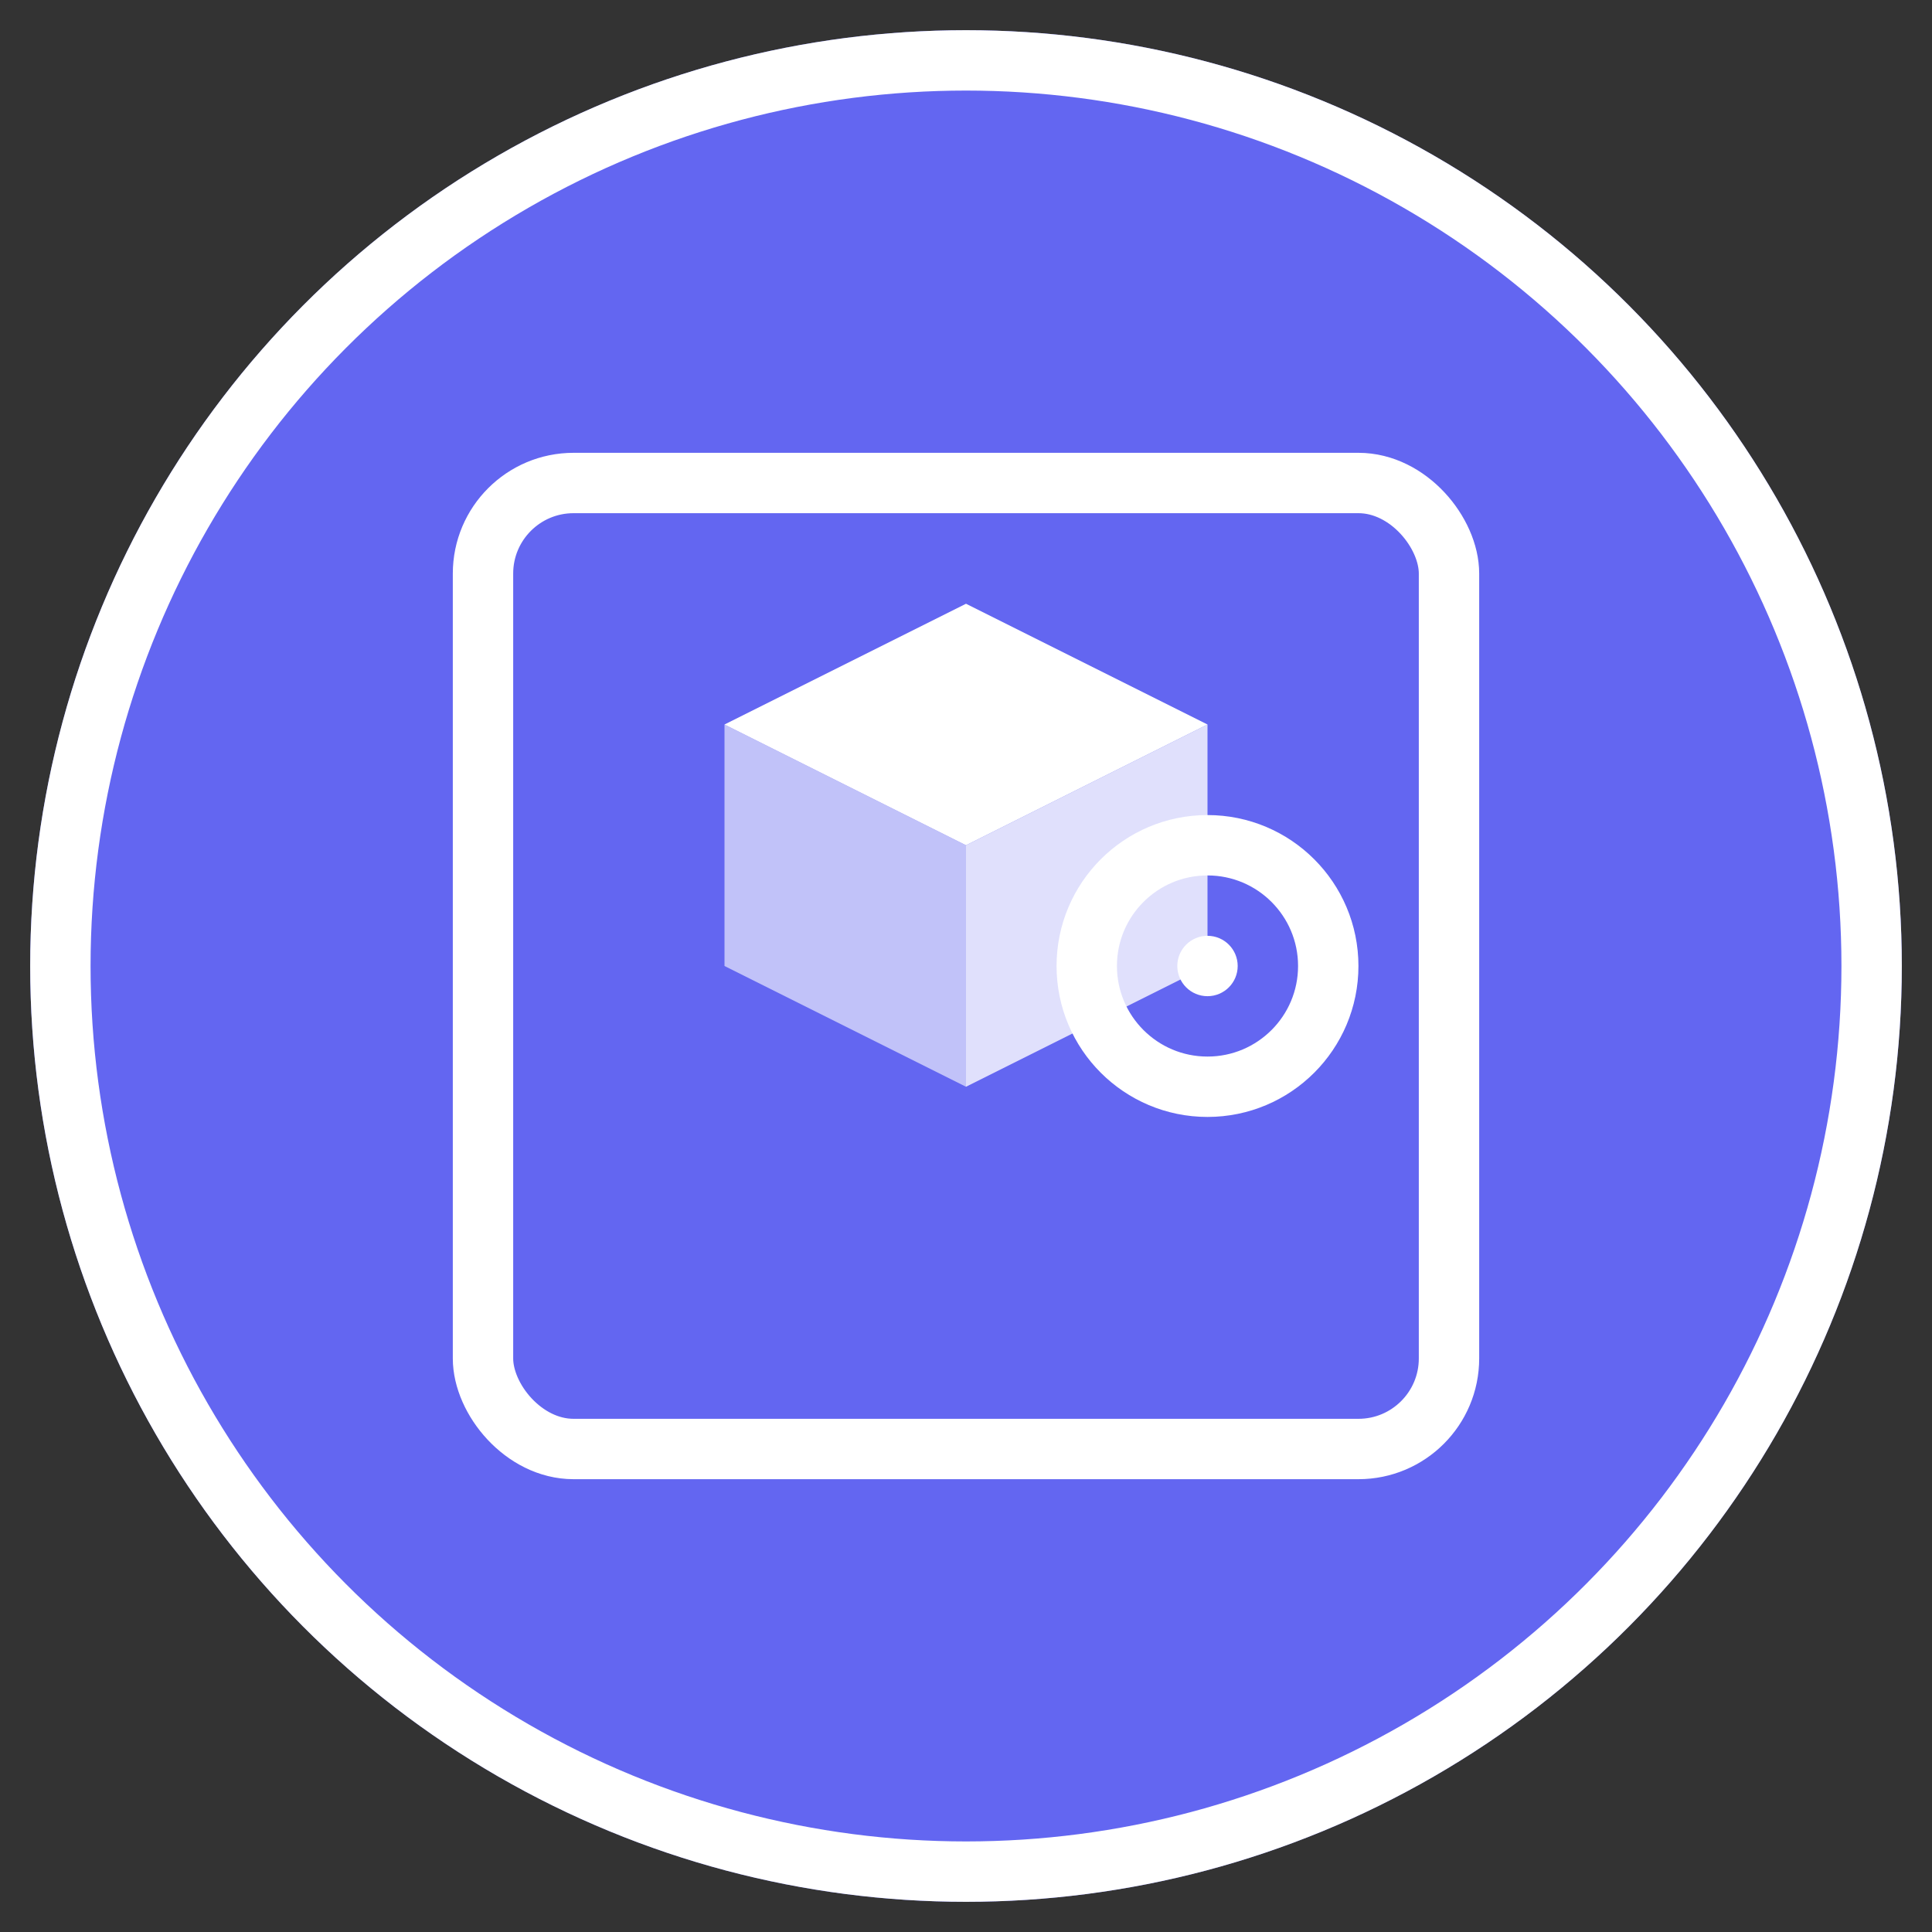
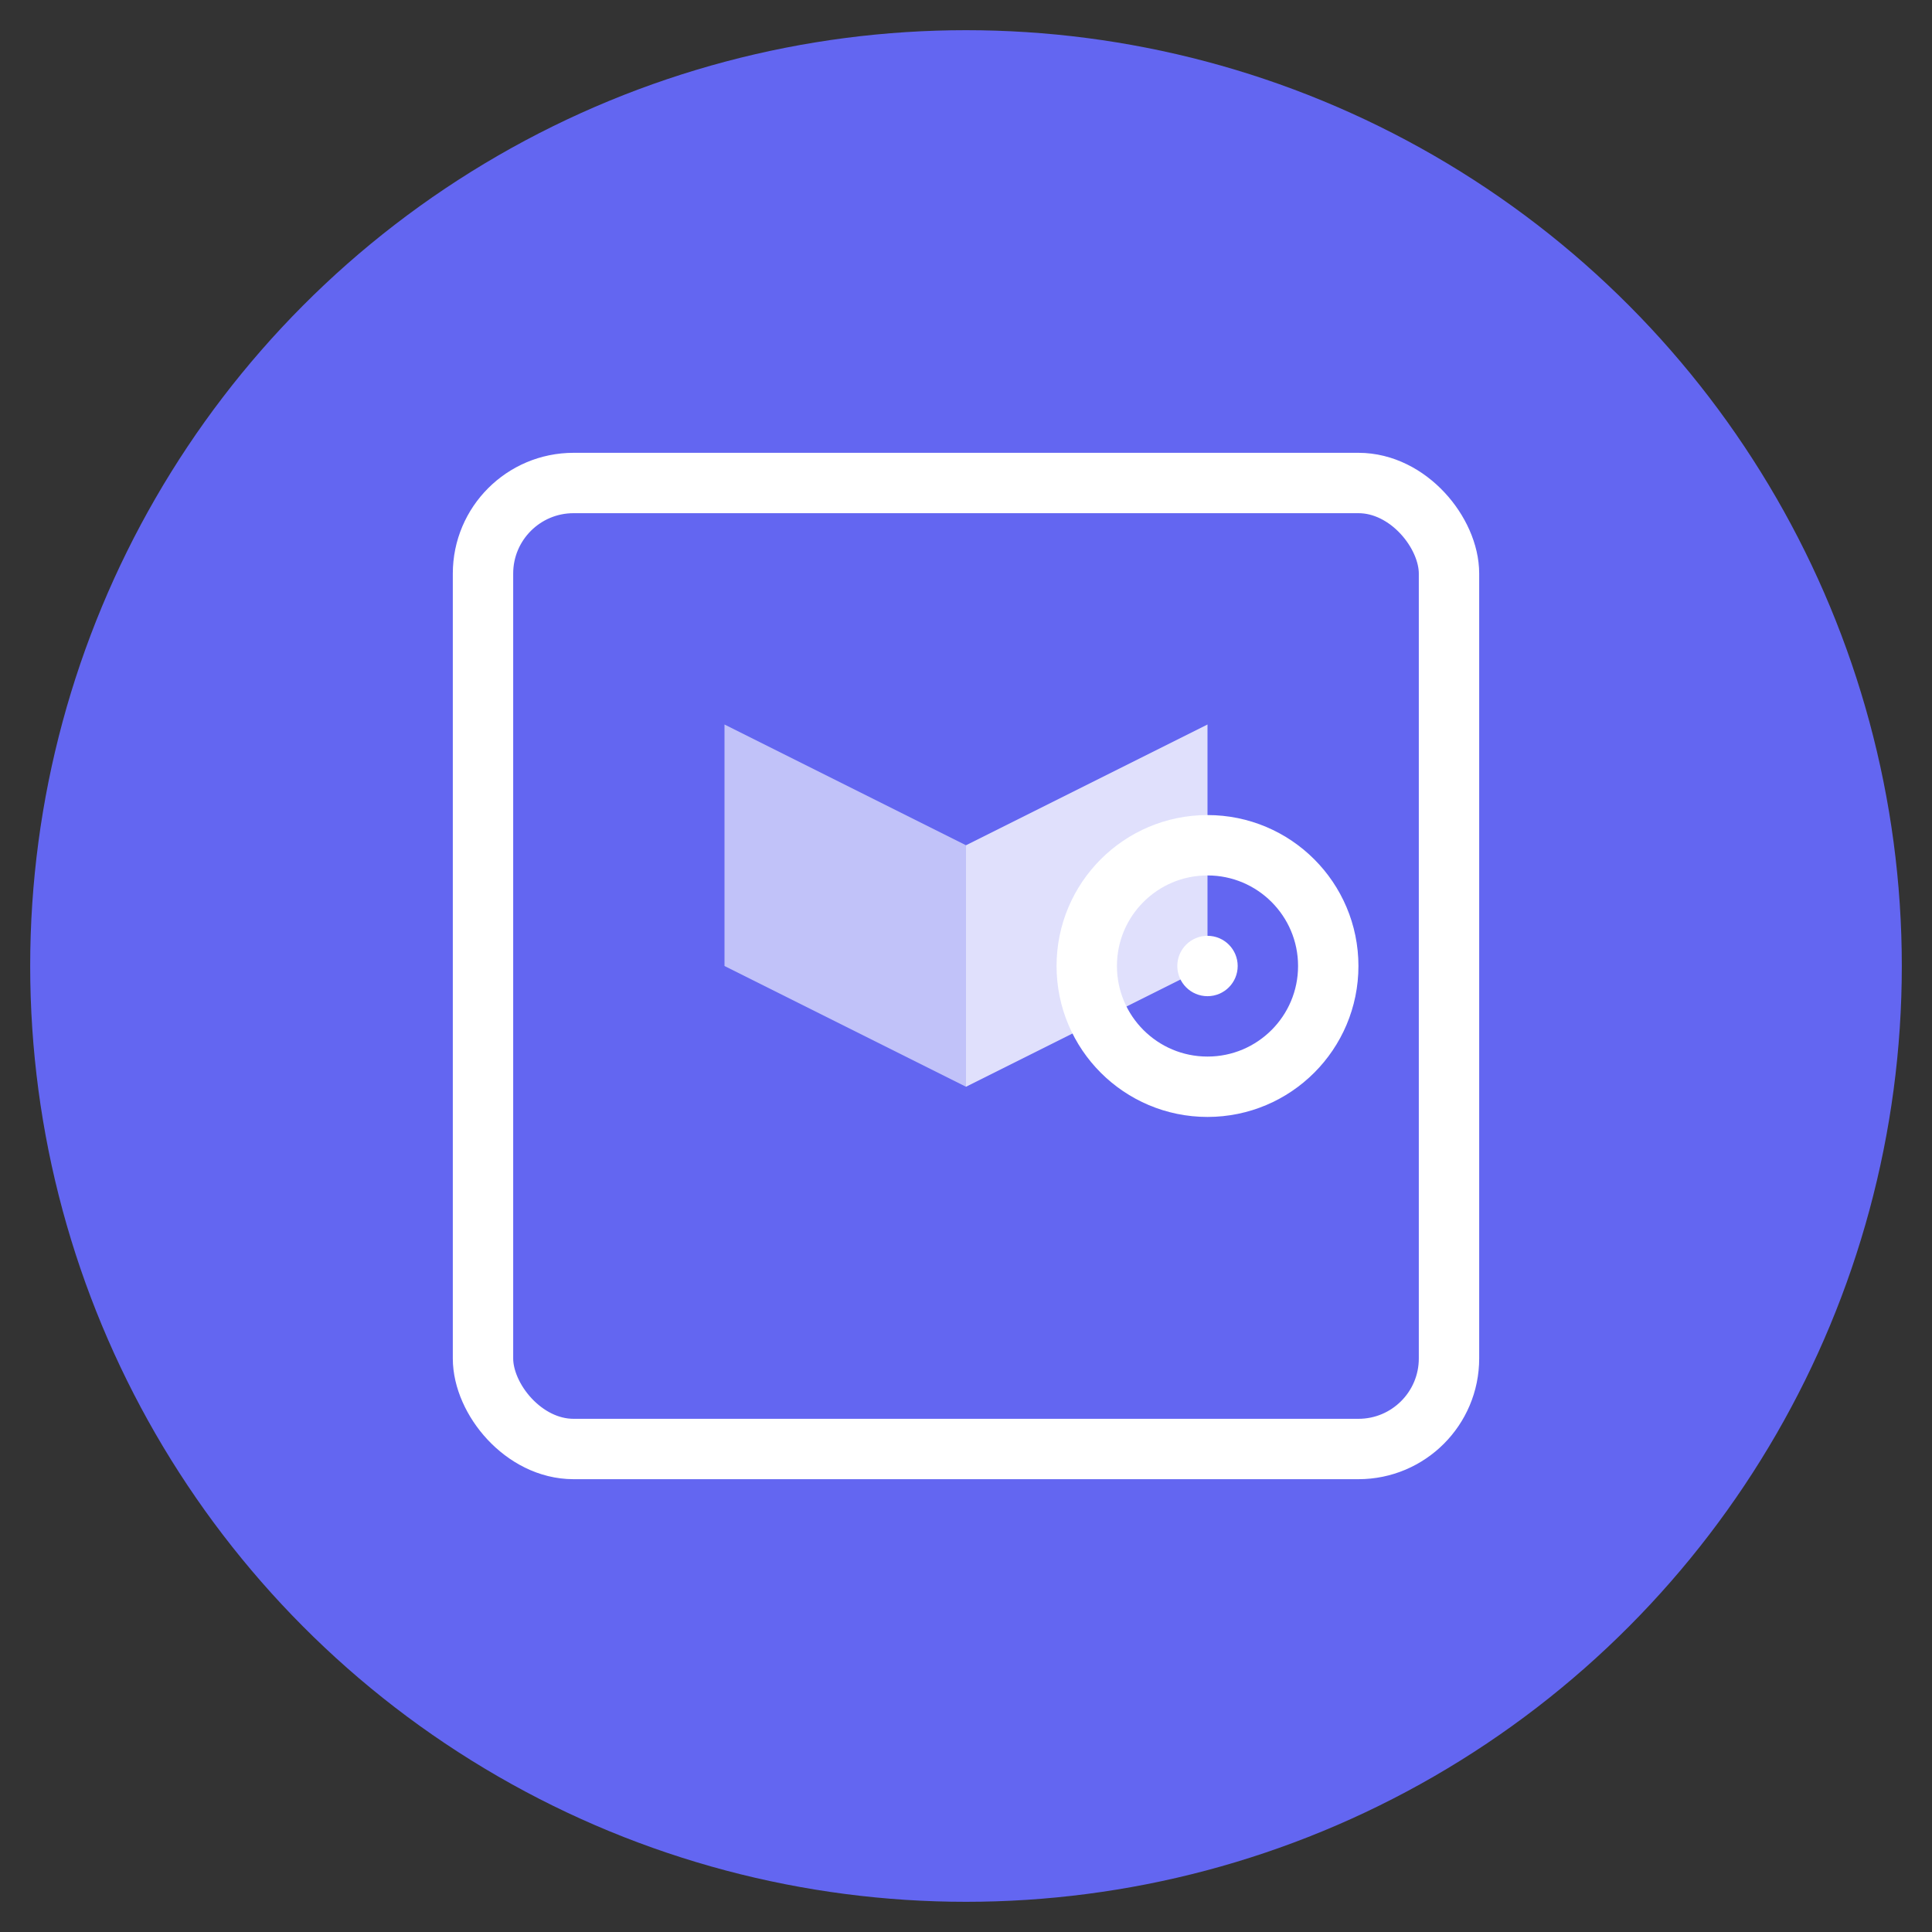
<svg xmlns="http://www.w3.org/2000/svg" width="512" height="512" viewBox="0 0 512 512" fill="none">
  <rect x="0" y="0" width="512" height="512" fill="#333333" stroke="none" />
  <circle cx="256" cy="256" r="248" fill="#6366F1" />
-   <circle cx="256" cy="256" r="240" stroke="white" stroke-width="16" />
  <rect x="128" y="128" width="256" height="256" rx="24" stroke="white" stroke-width="16" fill="none" />
  <circle cx="320" cy="256" r="32" stroke="white" stroke-width="16" fill="none" />
  <circle cx="320" cy="256" r="8" fill="white" />
-   <path d="M192 192L256 160L320 192L256 224L192 192Z" fill="white" />
  <path d="M256 224L256 288L320 256L320 192L256 224Z" fill="white" fill-opacity="0.8" />
  <path d="M256 224L256 288L192 256L192 192L256 224Z" fill="white" fill-opacity="0.6" />
</svg>